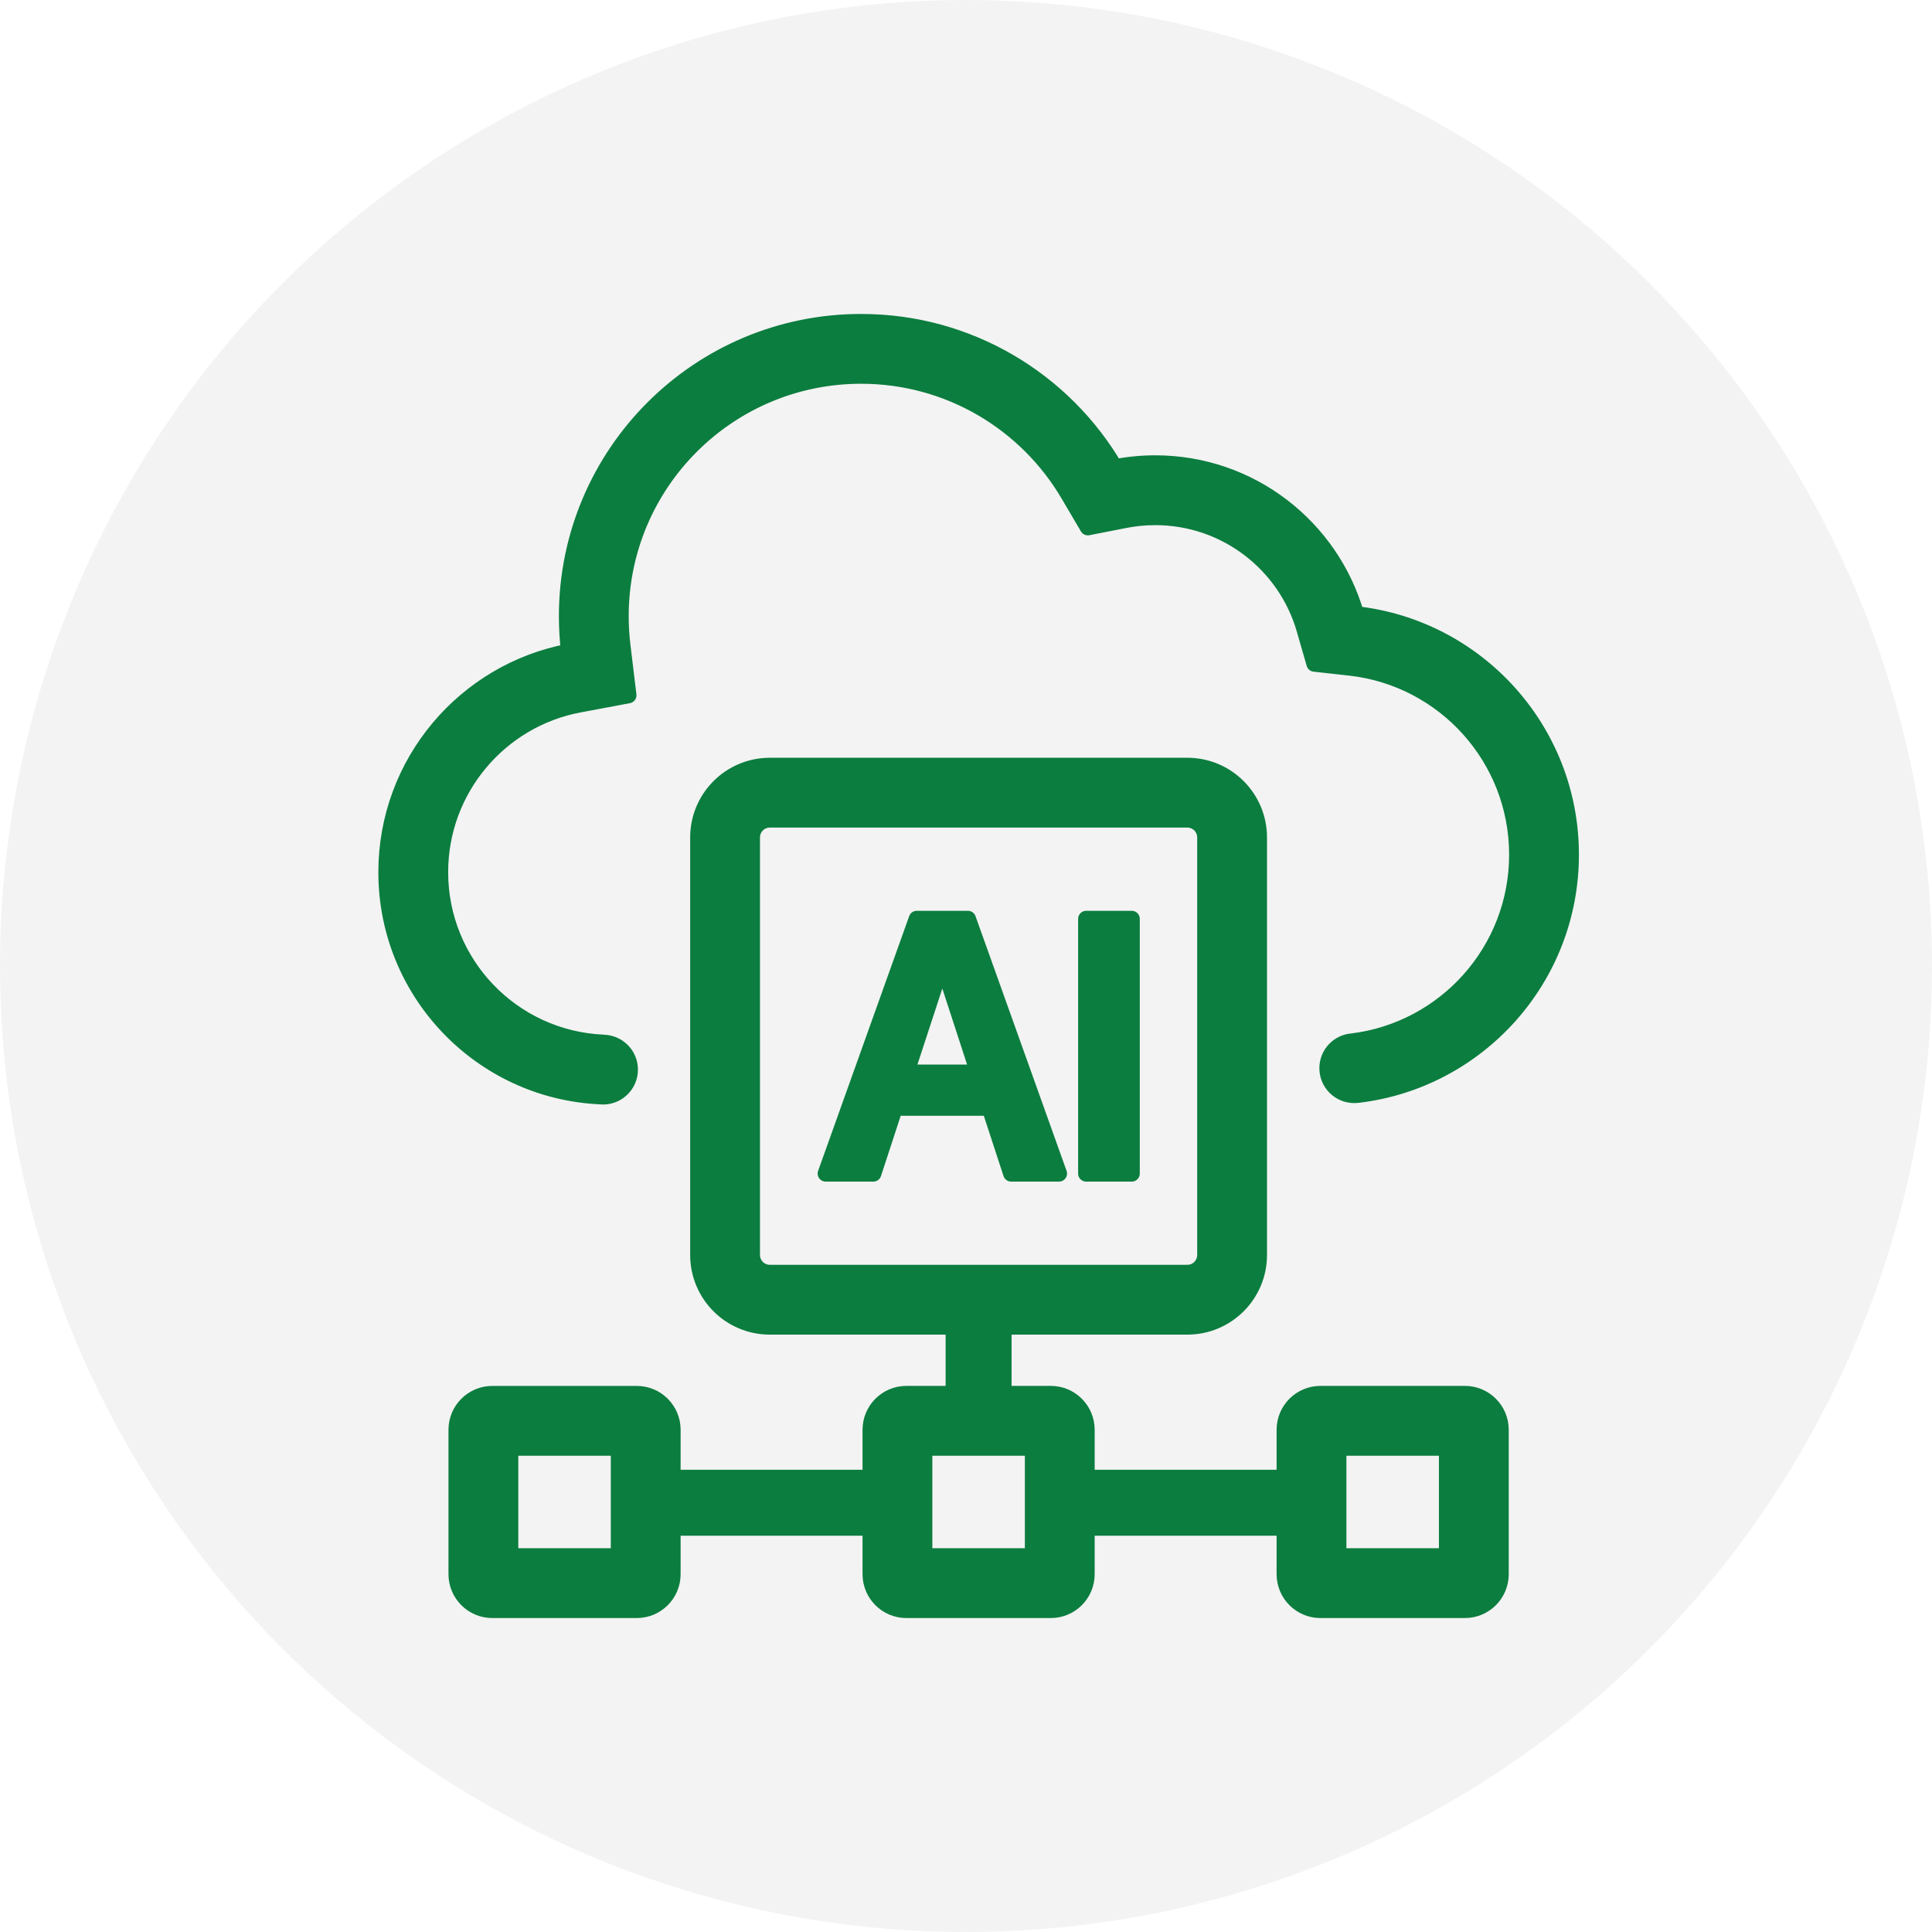
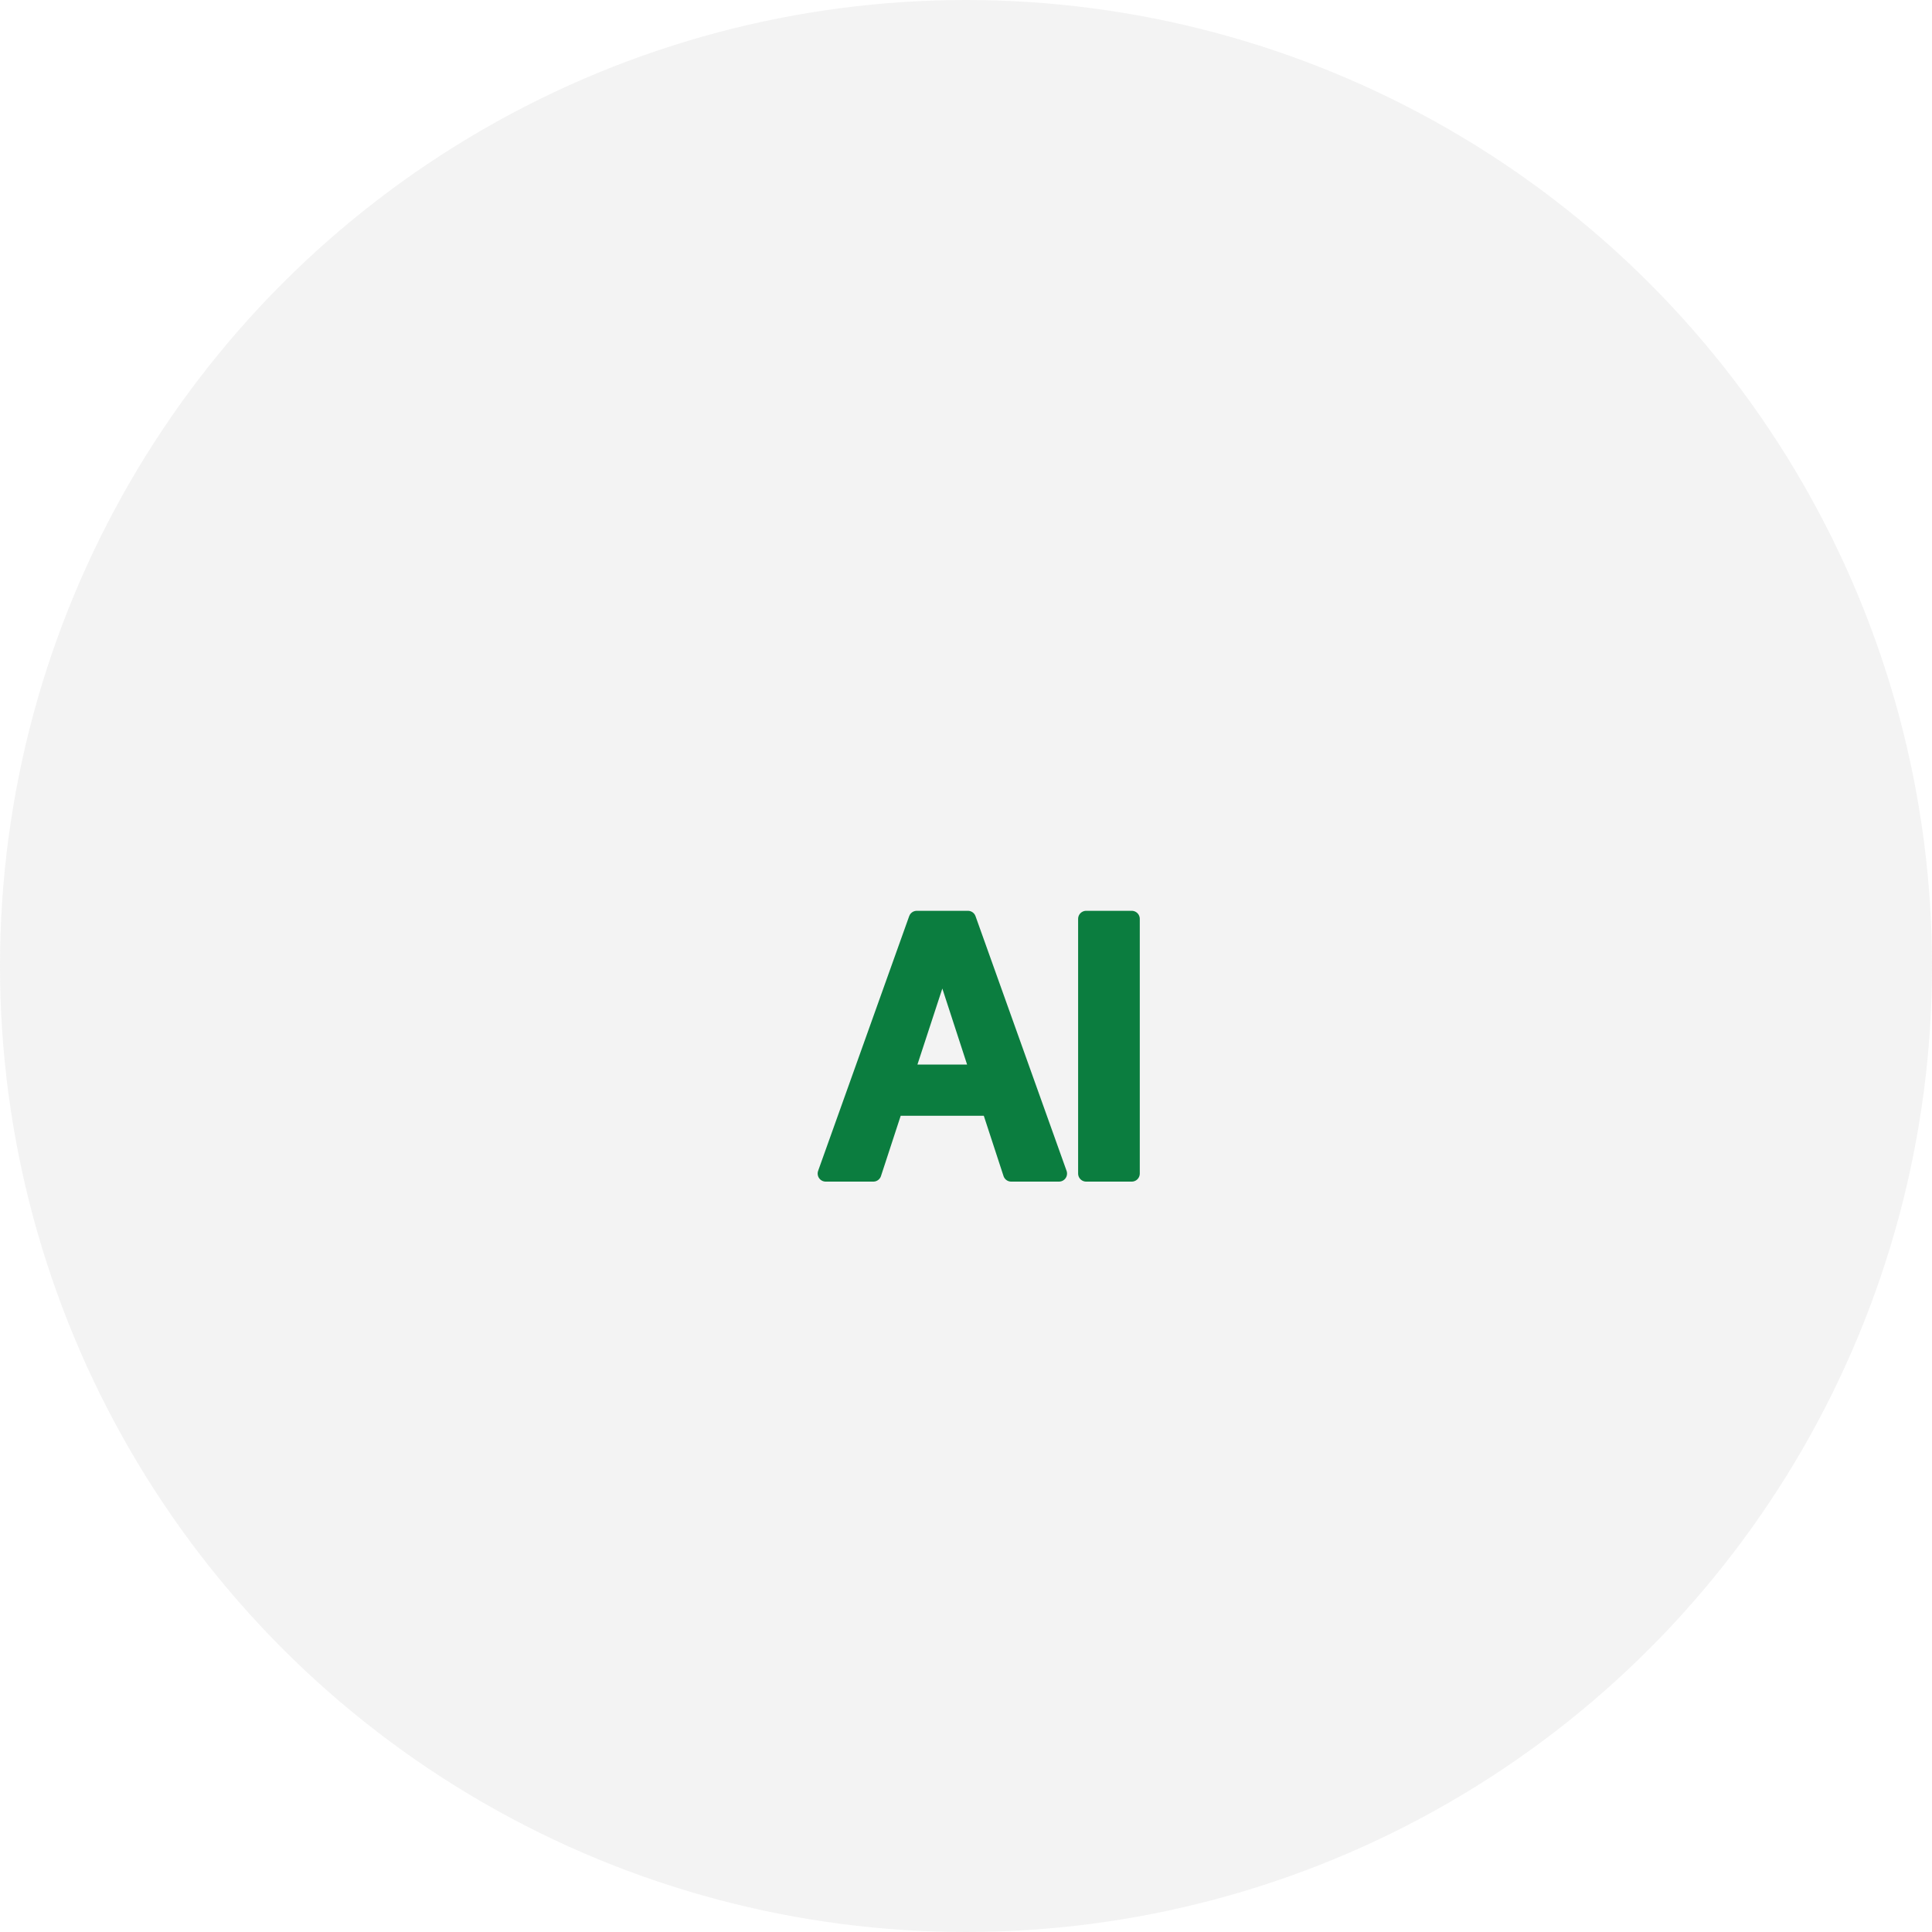
<svg xmlns="http://www.w3.org/2000/svg" width="60" height="60" viewBox="0 0 60 60" fill="none">
  <circle cx="30" cy="30" r="30" fill="#989898" fill-opacity="0.11" />
-   <path d="M18.731 32.381V32.384C19.19 32.386 19.562 32.758 19.562 33.218C19.562 33.678 19.188 34.052 18.727 34.052C18.694 34.052 18.661 34.05 18.629 34.046C14.938 33.87 12 30.822 12 27.087C12 23.682 14.443 20.847 17.673 20.24C17.629 19.878 17.607 19.51 17.607 19.136C17.607 14.09 21.697 10 26.742 10C30.1 10 33.035 11.812 34.623 14.512C35.029 14.432 35.448 14.39 35.878 14.39C38.836 14.39 41.332 16.37 42.114 19.076C45.867 19.494 48.785 22.677 48.785 26.542C48.785 30.388 45.896 33.559 42.169 34.001L42.169 33.999C42.133 34.004 42.095 34.007 42.057 34.007C41.597 34.007 41.224 33.634 41.224 33.173C41.224 32.735 41.563 32.375 41.993 32.343C44.881 31.988 47.117 29.526 47.117 26.542C47.117 23.537 44.847 21.059 41.93 20.734L40.821 20.611L40.512 19.539C39.93 17.527 38.073 16.059 35.878 16.059C35.557 16.059 35.245 16.09 34.943 16.149L33.784 16.376L33.185 15.357C31.885 13.146 29.485 11.668 26.742 11.668C22.618 11.668 19.275 15.012 19.275 19.136C19.275 19.443 19.293 19.745 19.329 20.041L19.516 21.592L17.981 21.88C15.526 22.341 13.668 24.499 13.668 27.087C13.668 29.935 15.915 32.258 18.731 32.381Z" fill="#0B7D3F" stroke="#0B7D3F" stroke-width="0.5" stroke-linejoin="round" />
  <path fill-rule="evenodd" clip-rule="evenodd" d="M27.122 36.446H25.643L28.471 28.536H30.06L32.888 36.446H31.403L30.734 34.401H27.791L27.122 36.446ZM29.282 29.945H29.249L28.147 33.31H30.378L29.282 29.945Z" fill="#0B7D3F" stroke="#0B7D3F" stroke-width="0.5" stroke-linejoin="round" />
  <path d="M35.147 36.446H33.732V28.536H35.147V36.446Z" fill="#0B7D3F" stroke="#0B7D3F" stroke-width="0.5" stroke-linejoin="round" />
-   <path fill-rule="evenodd" clip-rule="evenodd" d="M23.908 23.783C22.679 23.783 21.684 24.779 21.684 26.008V38.974C21.684 40.203 22.679 41.198 23.908 41.198H29.617V43.29H28.149C27.535 43.29 27.037 43.788 27.037 44.403V45.895H20.887V44.403C20.887 43.788 20.389 43.291 19.775 43.291H15.29C14.676 43.291 14.178 43.788 14.178 44.403V48.888C14.178 49.502 14.676 50 15.29 50H19.775C20.389 50 20.887 49.502 20.887 48.888V47.443H27.037V48.888C27.037 49.502 27.535 50 28.149 50H32.634C33.248 50 33.746 49.502 33.746 48.888V47.443H39.896V48.888C39.896 49.502 40.394 50 41.008 50H45.493C46.107 50 46.605 49.502 46.605 48.888V44.403C46.605 43.788 46.107 43.29 45.493 43.29H41.008C40.394 43.29 39.896 43.788 39.896 44.403V45.895H33.746V44.403C33.746 43.788 33.248 43.29 32.634 43.29H31.165V41.198H36.874C38.102 41.198 39.098 40.203 39.098 38.974V26.008C39.098 24.779 38.102 23.783 36.874 23.783H23.908ZM36.874 25.451H23.908C23.601 25.451 23.352 25.7 23.352 26.008V38.974C23.352 39.281 23.601 39.53 23.908 39.53H36.874C37.181 39.53 37.43 39.281 37.43 38.974V26.008C37.43 25.7 37.181 25.451 36.874 25.451ZM28.705 48.332V44.959H32.078V48.332H28.705ZM15.846 44.959V48.332H19.219V44.959H15.846ZM41.564 48.332V44.959H44.937V48.332H41.564Z" fill="#0B7D3F" stroke="#0B7D3F" stroke-width="0.5" stroke-linejoin="round" />
</svg>